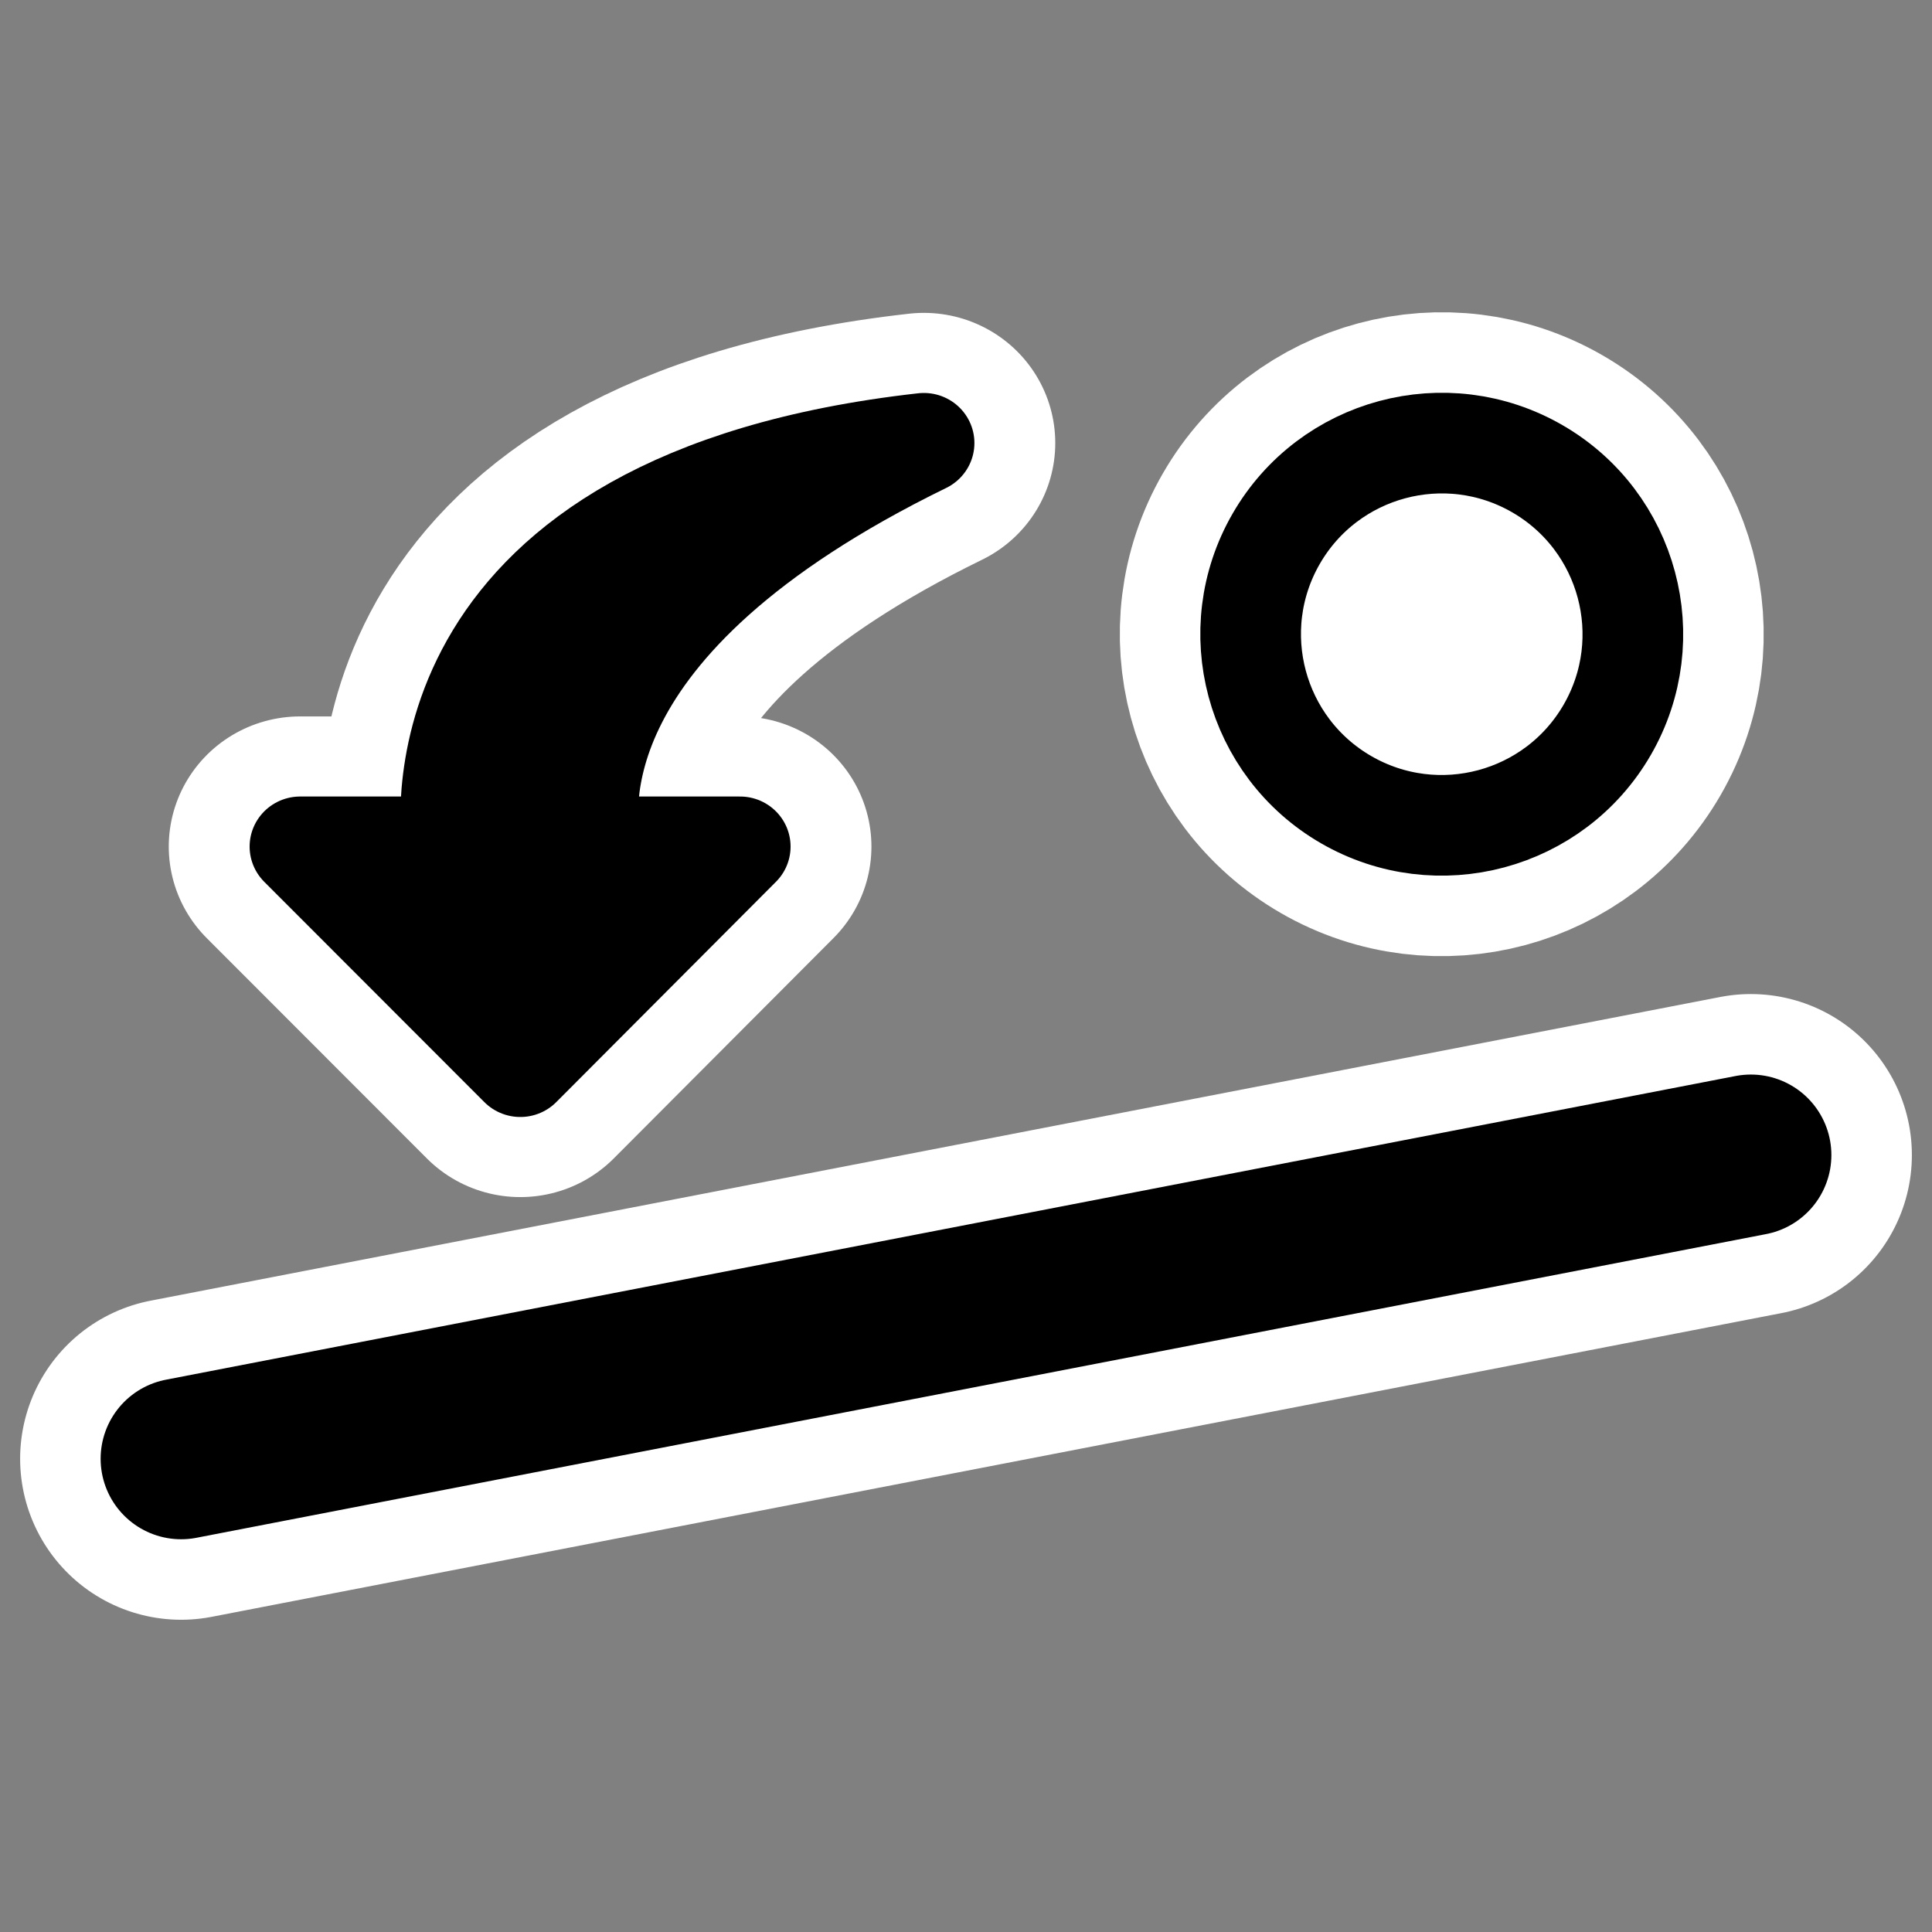
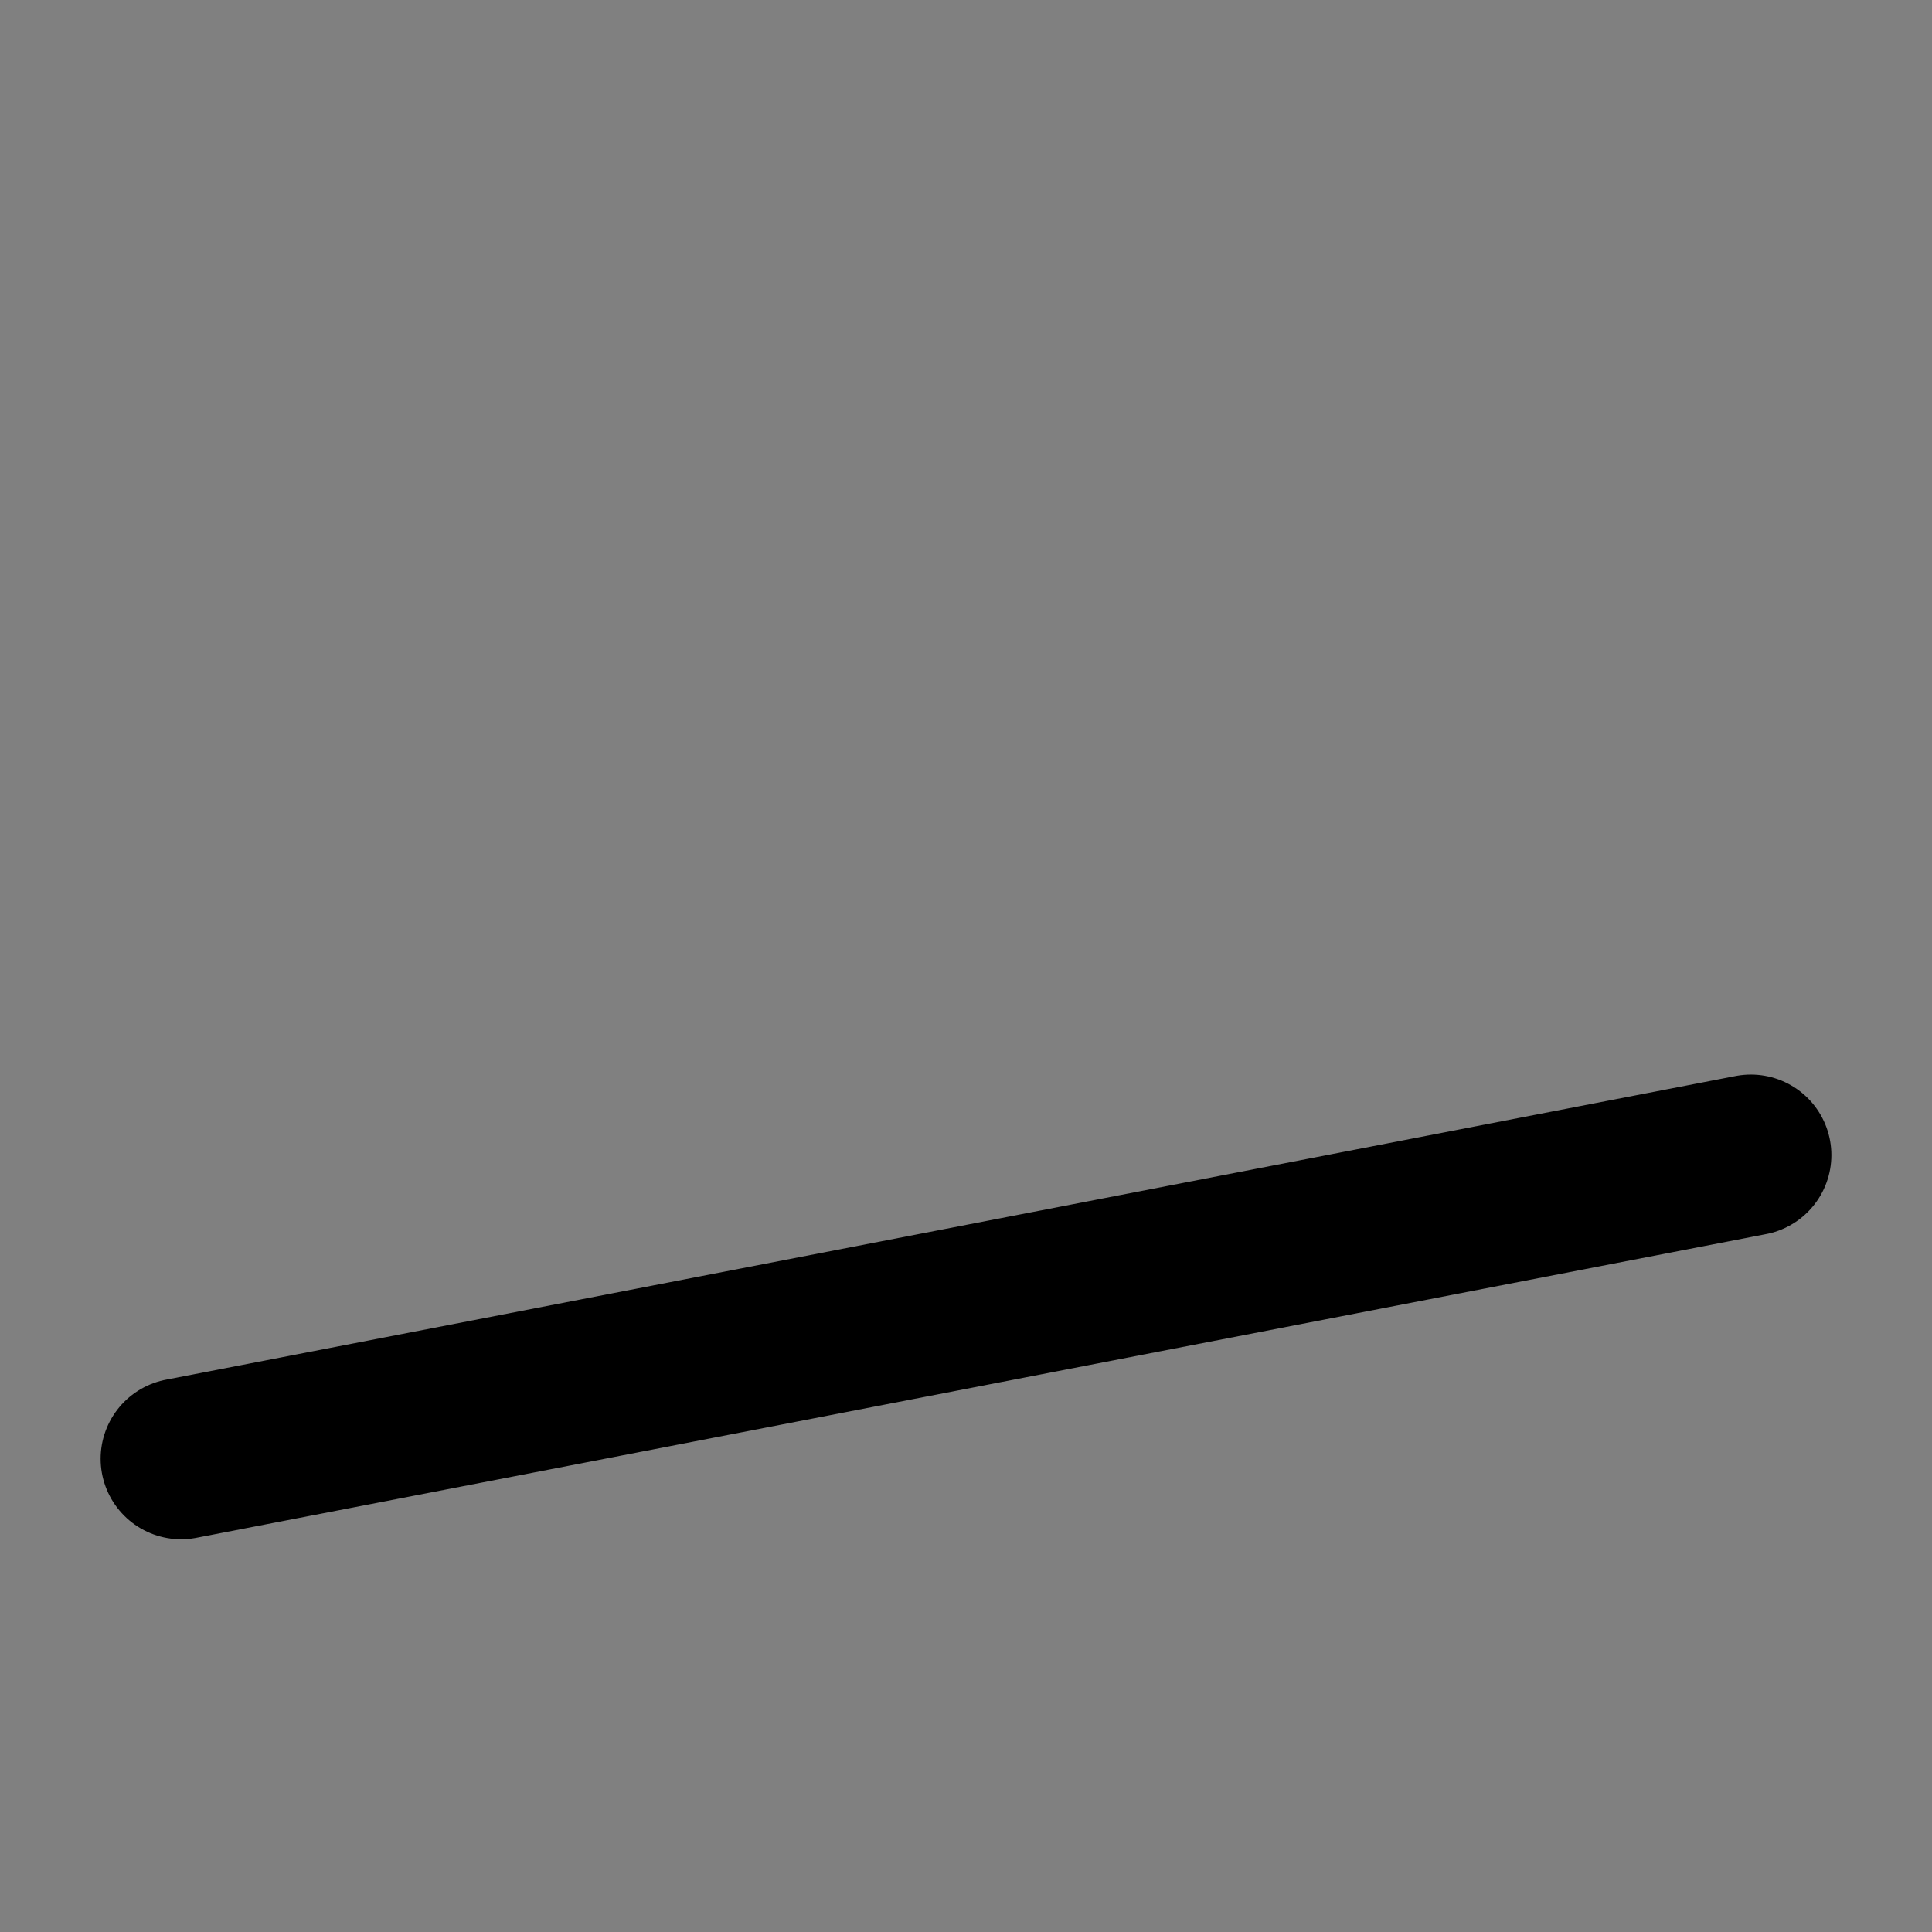
<svg xmlns="http://www.w3.org/2000/svg" xmlns:ns1="http://www.inkscape.org/namespaces/inkscape" xmlns:ns2="http://inkscape.sourceforge.net/DTD/sodipodi-0.dtd" id="svg1" ns1:version="0.41" viewBox="0 0 60 60" ns2:version="0.32" _SVGFile__filename="oldscale/actions/circle.svg" version="1.0" y="0" x="0" ns2:docname="attacher.svgz" ns2:docbase="/home/danny/work/icons/mono/scalable/kig">
  <rect x="0" y="0" width="60" height="60" fill="#808080" stroke="none" />
  <ns2:namedview id="base" bordercolor="#666666" ns1:window-x="0" ns1:window-y="0" pagecolor="#ffffff" ns1:zoom="6.9052019" ns1:pageshadow="2" borderopacity="1.0" ns1:current-layer="svg1" ns1:cx="29.675402" ns1:cy="22.100599" ns1:window-width="1020" ns1:pageopacity="0.0000000" ns1:window-height="691" />
  <g id="g2996" transform="translate(5e-8 6.587)">
    <g id="g2988" transform="translate(2)">
      <g id="g2076" transform="matrix(1.097 .633 -.633 1.097 28.855 -38.791)">
-         <path id="path2078" style="stroke-linejoin:round;color:#000000;display:block;stroke:#ffffff;stroke-linecap:round;stroke-width:6.416;fill:none" d="m34.686 30c0 2.587-2.099 4.686-4.686 4.686s-4.686-2.099-4.686-4.686 2.099-4.686 4.686-4.686 4.686 2.099 4.686 4.686z" />
-         <path id="path2080" style="stroke-linejoin:round;color:#000000;stroke:#000000;stroke-linecap:round;stroke-width:2.468;display:block;fill:#ffffff" d="m34.686 30c0 2.587-2.099 4.686-4.686 4.686s-4.686-2.099-4.686-4.686 2.099-4.686 4.686-4.686 4.686 2.099 4.686 4.686z" />
-       </g>
+         </g>
      <g id="g5794" transform="matrix(-.746 0 0 .739 51.273 2.275)">
-         <path id="path5792" ns2:nodetypes="ccccccc" style="stroke-linejoin:round;stroke:#ffffff;stroke-linecap:round;stroke-width:10.94;fill:none" d="m32.951 6.626c21.167 2.397 19.746 15.777 19.635 16.959h6.33l-9.165 9.26-9.147-9.26h6.256c0.163-1.39 1.466-9.375-13.909-16.959z" />
-         <path id="path1629" ns2:nodetypes="ccccccc" style="stroke-linejoin:round;fill-rule:evenodd;stroke:#000000;stroke-linecap:round;stroke-width:4.208;fill:#000000" d="m32.951 6.626c21.167 2.397 19.746 15.777 19.635 16.959h6.33l-9.165 9.26-9.147-9.26h6.256c0.163-1.39 1.466-9.375-13.909-16.959z" />
-       </g>
+         </g>
    </g>
-     <path id="path3307" style="stroke-linejoin:round;stroke:#ffffff;stroke-linecap:round;stroke-width:10;fill:none" d="m5.625 38.716l48.75-9.432" />
    <path id="path2112" style="stroke-linejoin:round;stroke:#000000;stroke-linecap:round;stroke-width:5;fill:none" d="m5.625 38.716l48.75-9.432" />
  </g>
</svg>